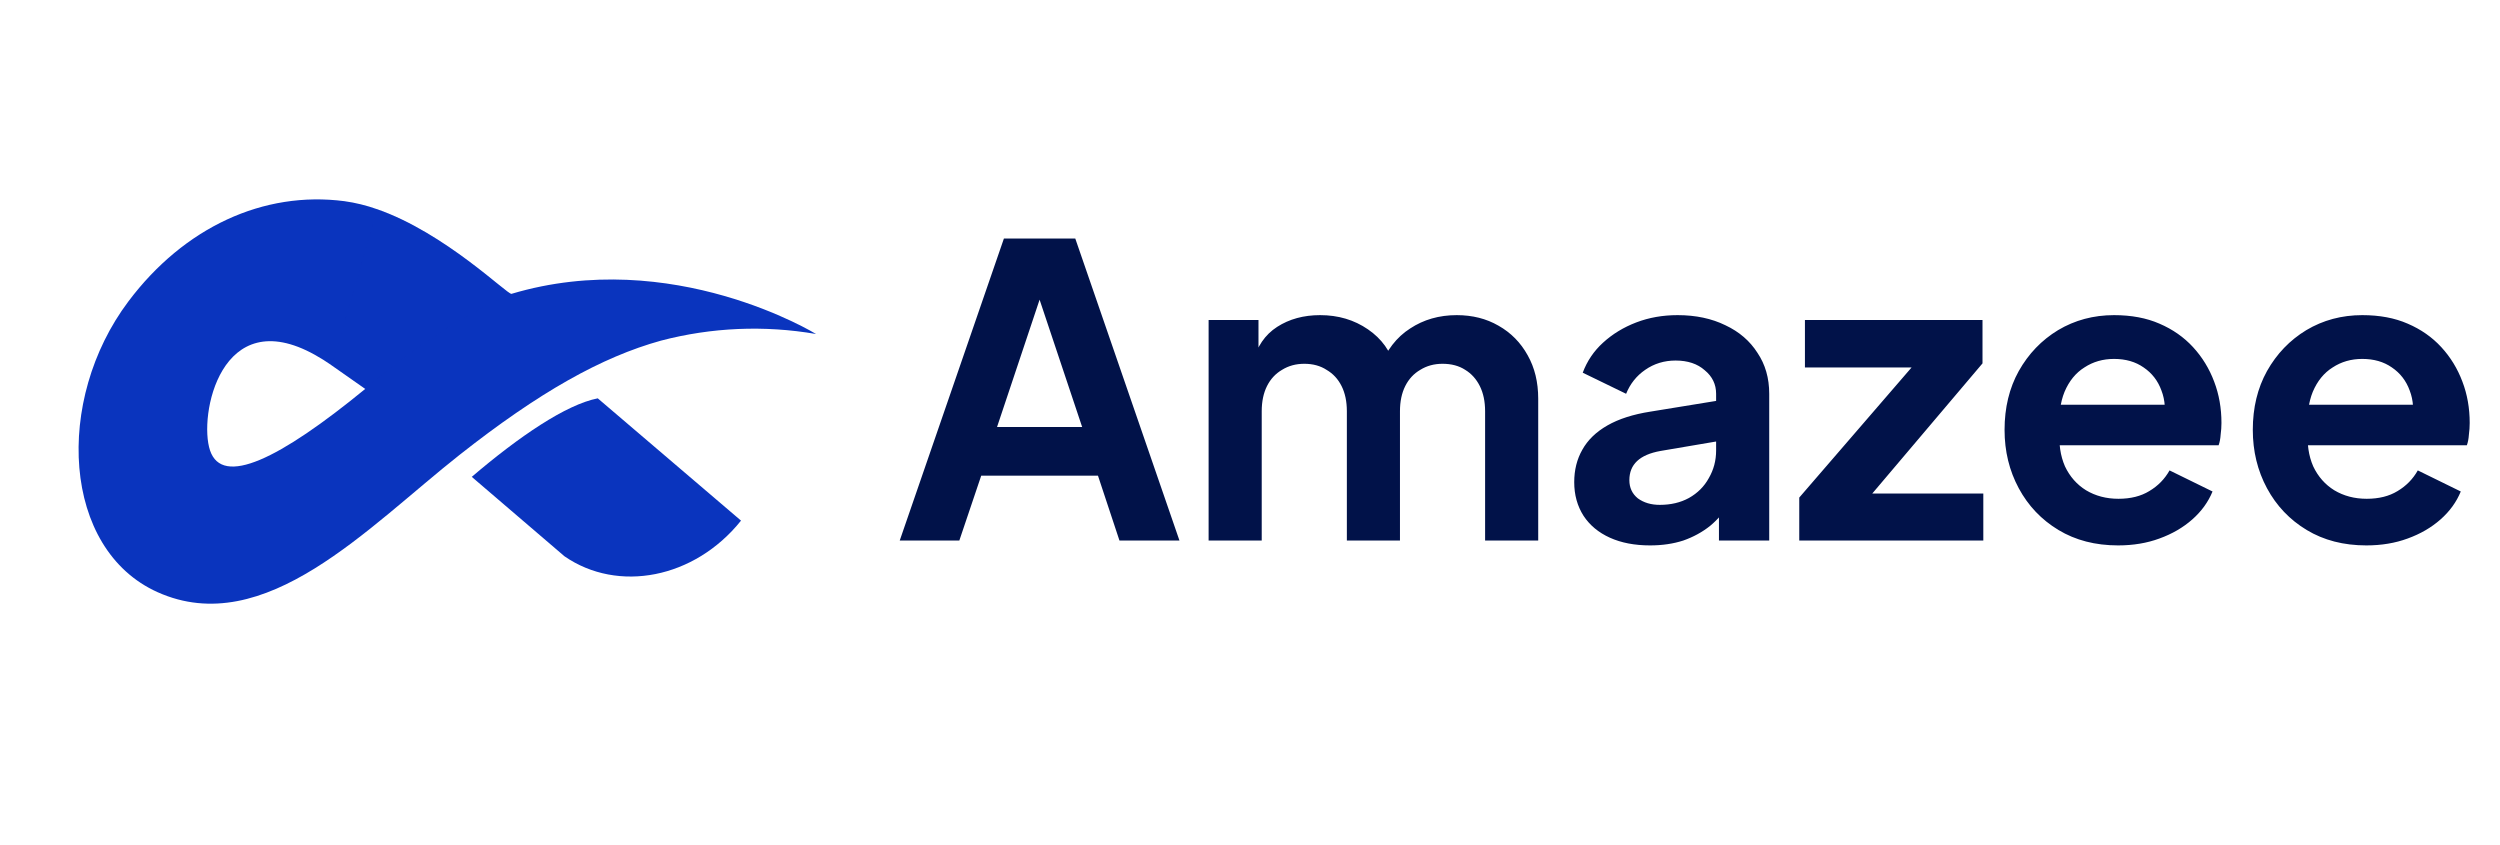
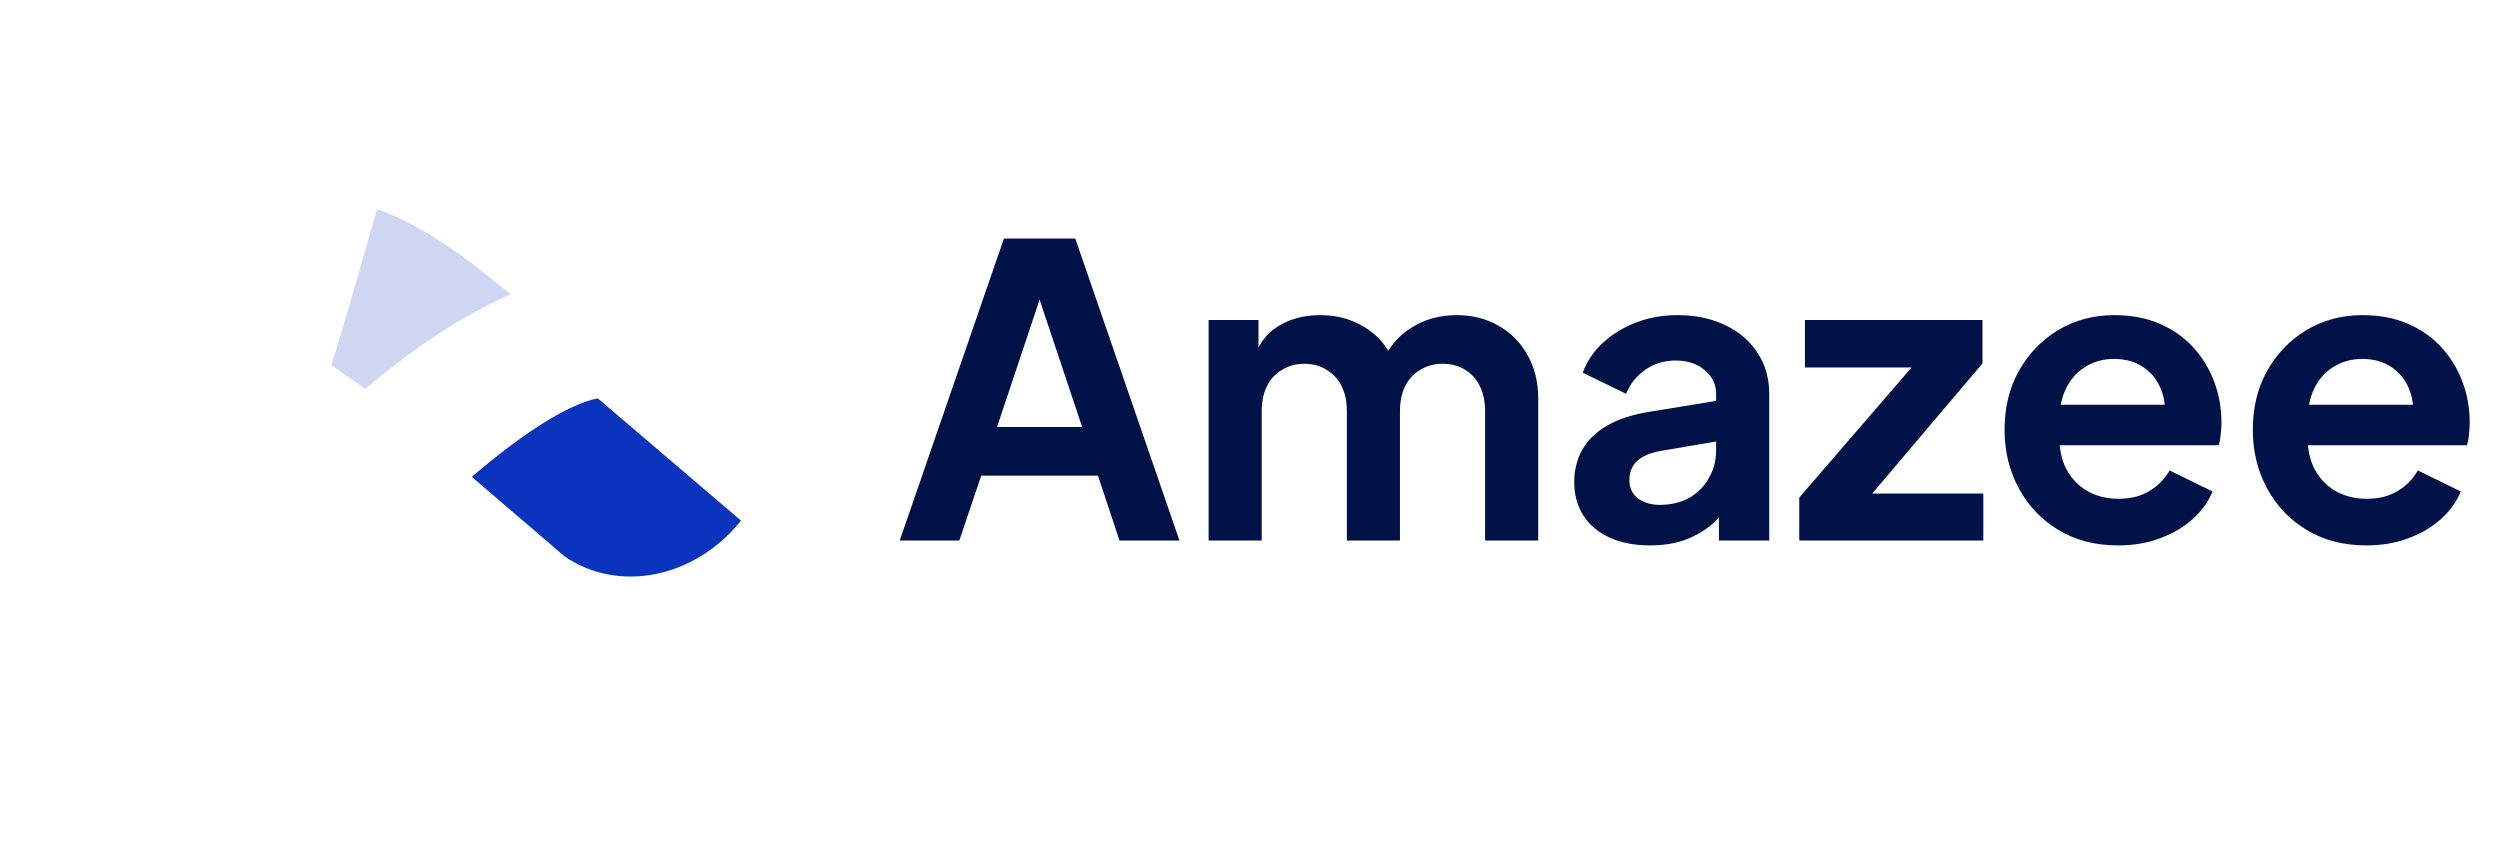
<svg xmlns="http://www.w3.org/2000/svg" width="148" height="50" viewBox="0 0 148 50" fill="none">
  <path d="M35.387 23.581L43.868 30.821C41.117 34.256 36.584 35.119 33.417 32.932L27.928 28.23C30.742 25.829 33.506 23.953 35.387 23.581Z" fill="#0A34BE" />
-   <path d="M30.278 17.396C39.811 14.548 48.31 19.773 48.31 19.773C45.257 19.246 42.126 19.38 39.129 20.166C35.617 21.139 31.913 23.218 27.201 26.933C21.797 31.193 15.677 37.9 9.332 35.058C3.674 32.523 3.207 23.689 7.602 17.843C10.905 13.449 15.606 11.288 20.385 11.909C21.045 12.001 21.694 12.16 22.321 12.384C26.354 13.787 30.055 17.464 30.278 17.396ZM12.435 26.668C13.164 28.819 16.517 27.206 21.623 23.023L19.612 21.613C19.299 21.394 18.975 21.192 18.641 21.006C13.055 17.895 11.743 24.632 12.435 26.668Z" fill="#0A34BE" />
  <path opacity="0.2" d="M30.278 17.396C28.896 18.012 25.892 19.41 21.623 23.022L19.612 21.613C20.18 19.925 22.321 12.384 22.321 12.384C26.354 13.787 30.054 17.463 30.278 17.396Z" fill="#0A34BE" />
-   <path d="M14.932 34.269C13.158 34.315 11.4 33.915 9.819 33.107C8.27 32.31 7.381 31.021 6.69 29.366C6.741 30.25 7.016 31.106 7.49 31.854C7.963 32.602 8.619 33.217 9.395 33.642C11.088 34.566 13.076 34.792 14.932 34.269Z" fill="#0A34BE" />
-   <path d="M40.704 19.263C37.446 18.234 33.713 20.413 31.083 23.263C31.747 22.84 32.369 22.312 33.04 21.911C33.943 21.367 34.827 20.853 35.756 20.381C37.312 19.674 38.996 19.294 40.704 19.263Z" fill="#0A34BE" />
  <path d="M53.264 32L59.432 14.12H63.656L69.824 32H66.272L65 28.16H58.088L56.792 32H53.264ZM59.024 25.28H64.064L61.088 16.376H62L59.024 25.28ZM71.55 32V18.944H74.502V21.968L74.166 21.464C74.406 20.52 74.886 19.816 75.606 19.352C76.326 18.888 77.174 18.656 78.15 18.656C79.222 18.656 80.166 18.936 80.982 19.496C81.798 20.056 82.326 20.792 82.566 21.704L81.678 21.776C82.078 20.736 82.678 19.96 83.478 19.448C84.278 18.92 85.198 18.656 86.238 18.656C87.166 18.656 87.99 18.864 88.71 19.28C89.446 19.696 90.022 20.28 90.438 21.032C90.854 21.768 91.062 22.624 91.062 23.6V32H87.918V24.344C87.918 23.768 87.814 23.272 87.606 22.856C87.398 22.44 87.11 22.12 86.742 21.896C86.374 21.656 85.926 21.536 85.398 21.536C84.902 21.536 84.462 21.656 84.078 21.896C83.694 22.12 83.398 22.44 83.19 22.856C82.982 23.272 82.878 23.768 82.878 24.344V32H79.734V24.344C79.734 23.768 79.63 23.272 79.422 22.856C79.214 22.44 78.918 22.12 78.534 21.896C78.166 21.656 77.726 21.536 77.214 21.536C76.718 21.536 76.278 21.656 75.894 21.896C75.51 22.12 75.214 22.44 75.006 22.856C74.798 23.272 74.694 23.768 74.694 24.344V32H71.55ZM97.682 32.288C96.77 32.288 95.978 32.136 95.306 31.832C94.634 31.528 94.114 31.096 93.746 30.536C93.378 29.96 93.194 29.296 93.194 28.544C93.194 27.824 93.354 27.184 93.674 26.624C93.994 26.048 94.49 25.568 95.162 25.184C95.834 24.8 96.682 24.528 97.706 24.368L101.978 23.672V26.072L98.306 26.696C97.682 26.808 97.218 27.008 96.914 27.296C96.61 27.584 96.458 27.96 96.458 28.424C96.458 28.872 96.626 29.232 96.962 29.504C97.314 29.76 97.746 29.888 98.258 29.888C98.914 29.888 99.49 29.752 99.986 29.48C100.498 29.192 100.89 28.8 101.162 28.304C101.45 27.808 101.594 27.264 101.594 26.672V23.312C101.594 22.752 101.37 22.288 100.922 21.92C100.49 21.536 99.914 21.344 99.194 21.344C98.522 21.344 97.922 21.528 97.394 21.896C96.882 22.248 96.506 22.72 96.266 23.312L93.698 22.064C93.954 21.376 94.354 20.784 94.898 20.288C95.458 19.776 96.114 19.376 96.866 19.088C97.618 18.8 98.434 18.656 99.314 18.656C100.386 18.656 101.33 18.856 102.146 19.256C102.962 19.64 103.594 20.184 104.042 20.888C104.506 21.576 104.738 22.384 104.738 23.312V32H101.762V29.768L102.434 29.72C102.098 30.28 101.698 30.752 101.234 31.136C100.77 31.504 100.242 31.792 99.65 32C99.058 32.192 98.402 32.288 97.682 32.288ZM106.516 32V29.456L114.1 20.672L114.58 21.752H106.852V18.944H117.364V21.512L109.924 30.296L109.444 29.216H117.412V32H106.516ZM125.39 32.288C124.046 32.288 122.87 31.984 121.862 31.376C120.854 30.768 120.07 29.944 119.51 28.904C118.95 27.864 118.67 26.712 118.67 25.448C118.67 24.136 118.95 22.976 119.51 21.968C120.086 20.944 120.862 20.136 121.838 19.544C122.83 18.952 123.934 18.656 125.15 18.656C126.174 18.656 127.07 18.824 127.838 19.16C128.622 19.496 129.286 19.96 129.83 20.552C130.374 21.144 130.79 21.824 131.078 22.592C131.366 23.344 131.51 24.16 131.51 25.04C131.51 25.264 131.494 25.496 131.462 25.736C131.446 25.976 131.406 26.184 131.342 26.36H121.262V23.96H129.566L128.078 25.088C128.222 24.352 128.182 23.696 127.958 23.12C127.75 22.544 127.398 22.088 126.902 21.752C126.422 21.416 125.838 21.248 125.15 21.248C124.494 21.248 123.91 21.416 123.398 21.752C122.886 22.072 122.494 22.552 122.222 23.192C121.966 23.816 121.87 24.576 121.934 25.472C121.87 26.272 121.974 26.984 122.246 27.608C122.534 28.216 122.95 28.688 123.494 29.024C124.054 29.36 124.694 29.528 125.414 29.528C126.134 29.528 126.742 29.376 127.238 29.072C127.75 28.768 128.15 28.36 128.438 27.848L130.982 29.096C130.726 29.72 130.326 30.272 129.782 30.752C129.238 31.232 128.59 31.608 127.838 31.88C127.102 32.152 126.286 32.288 125.39 32.288ZM140.086 32.288C138.742 32.288 137.566 31.984 136.558 31.376C135.55 30.768 134.766 29.944 134.206 28.904C133.646 27.864 133.366 26.712 133.366 25.448C133.366 24.136 133.646 22.976 134.206 21.968C134.782 20.944 135.558 20.136 136.534 19.544C137.526 18.952 138.63 18.656 139.846 18.656C140.87 18.656 141.766 18.824 142.534 19.16C143.318 19.496 143.982 19.96 144.526 20.552C145.07 21.144 145.486 21.824 145.774 22.592C146.062 23.344 146.206 24.16 146.206 25.04C146.206 25.264 146.19 25.496 146.158 25.736C146.142 25.976 146.102 26.184 146.038 26.36H135.958V23.96H144.262L142.774 25.088C142.918 24.352 142.878 23.696 142.654 23.12C142.446 22.544 142.094 22.088 141.598 21.752C141.118 21.416 140.534 21.248 139.846 21.248C139.19 21.248 138.606 21.416 138.094 21.752C137.582 22.072 137.19 22.552 136.918 23.192C136.662 23.816 136.566 24.576 136.63 25.472C136.566 26.272 136.67 26.984 136.942 27.608C137.23 28.216 137.646 28.688 138.19 29.024C138.75 29.36 139.39 29.528 140.11 29.528C140.83 29.528 141.438 29.376 141.934 29.072C142.446 28.768 142.846 28.36 143.134 27.848L145.678 29.096C145.422 29.72 145.022 30.272 144.478 30.752C143.934 31.232 143.286 31.608 142.534 31.88C141.798 32.152 140.982 32.288 140.086 32.288Z" fill="#011249" />
</svg>